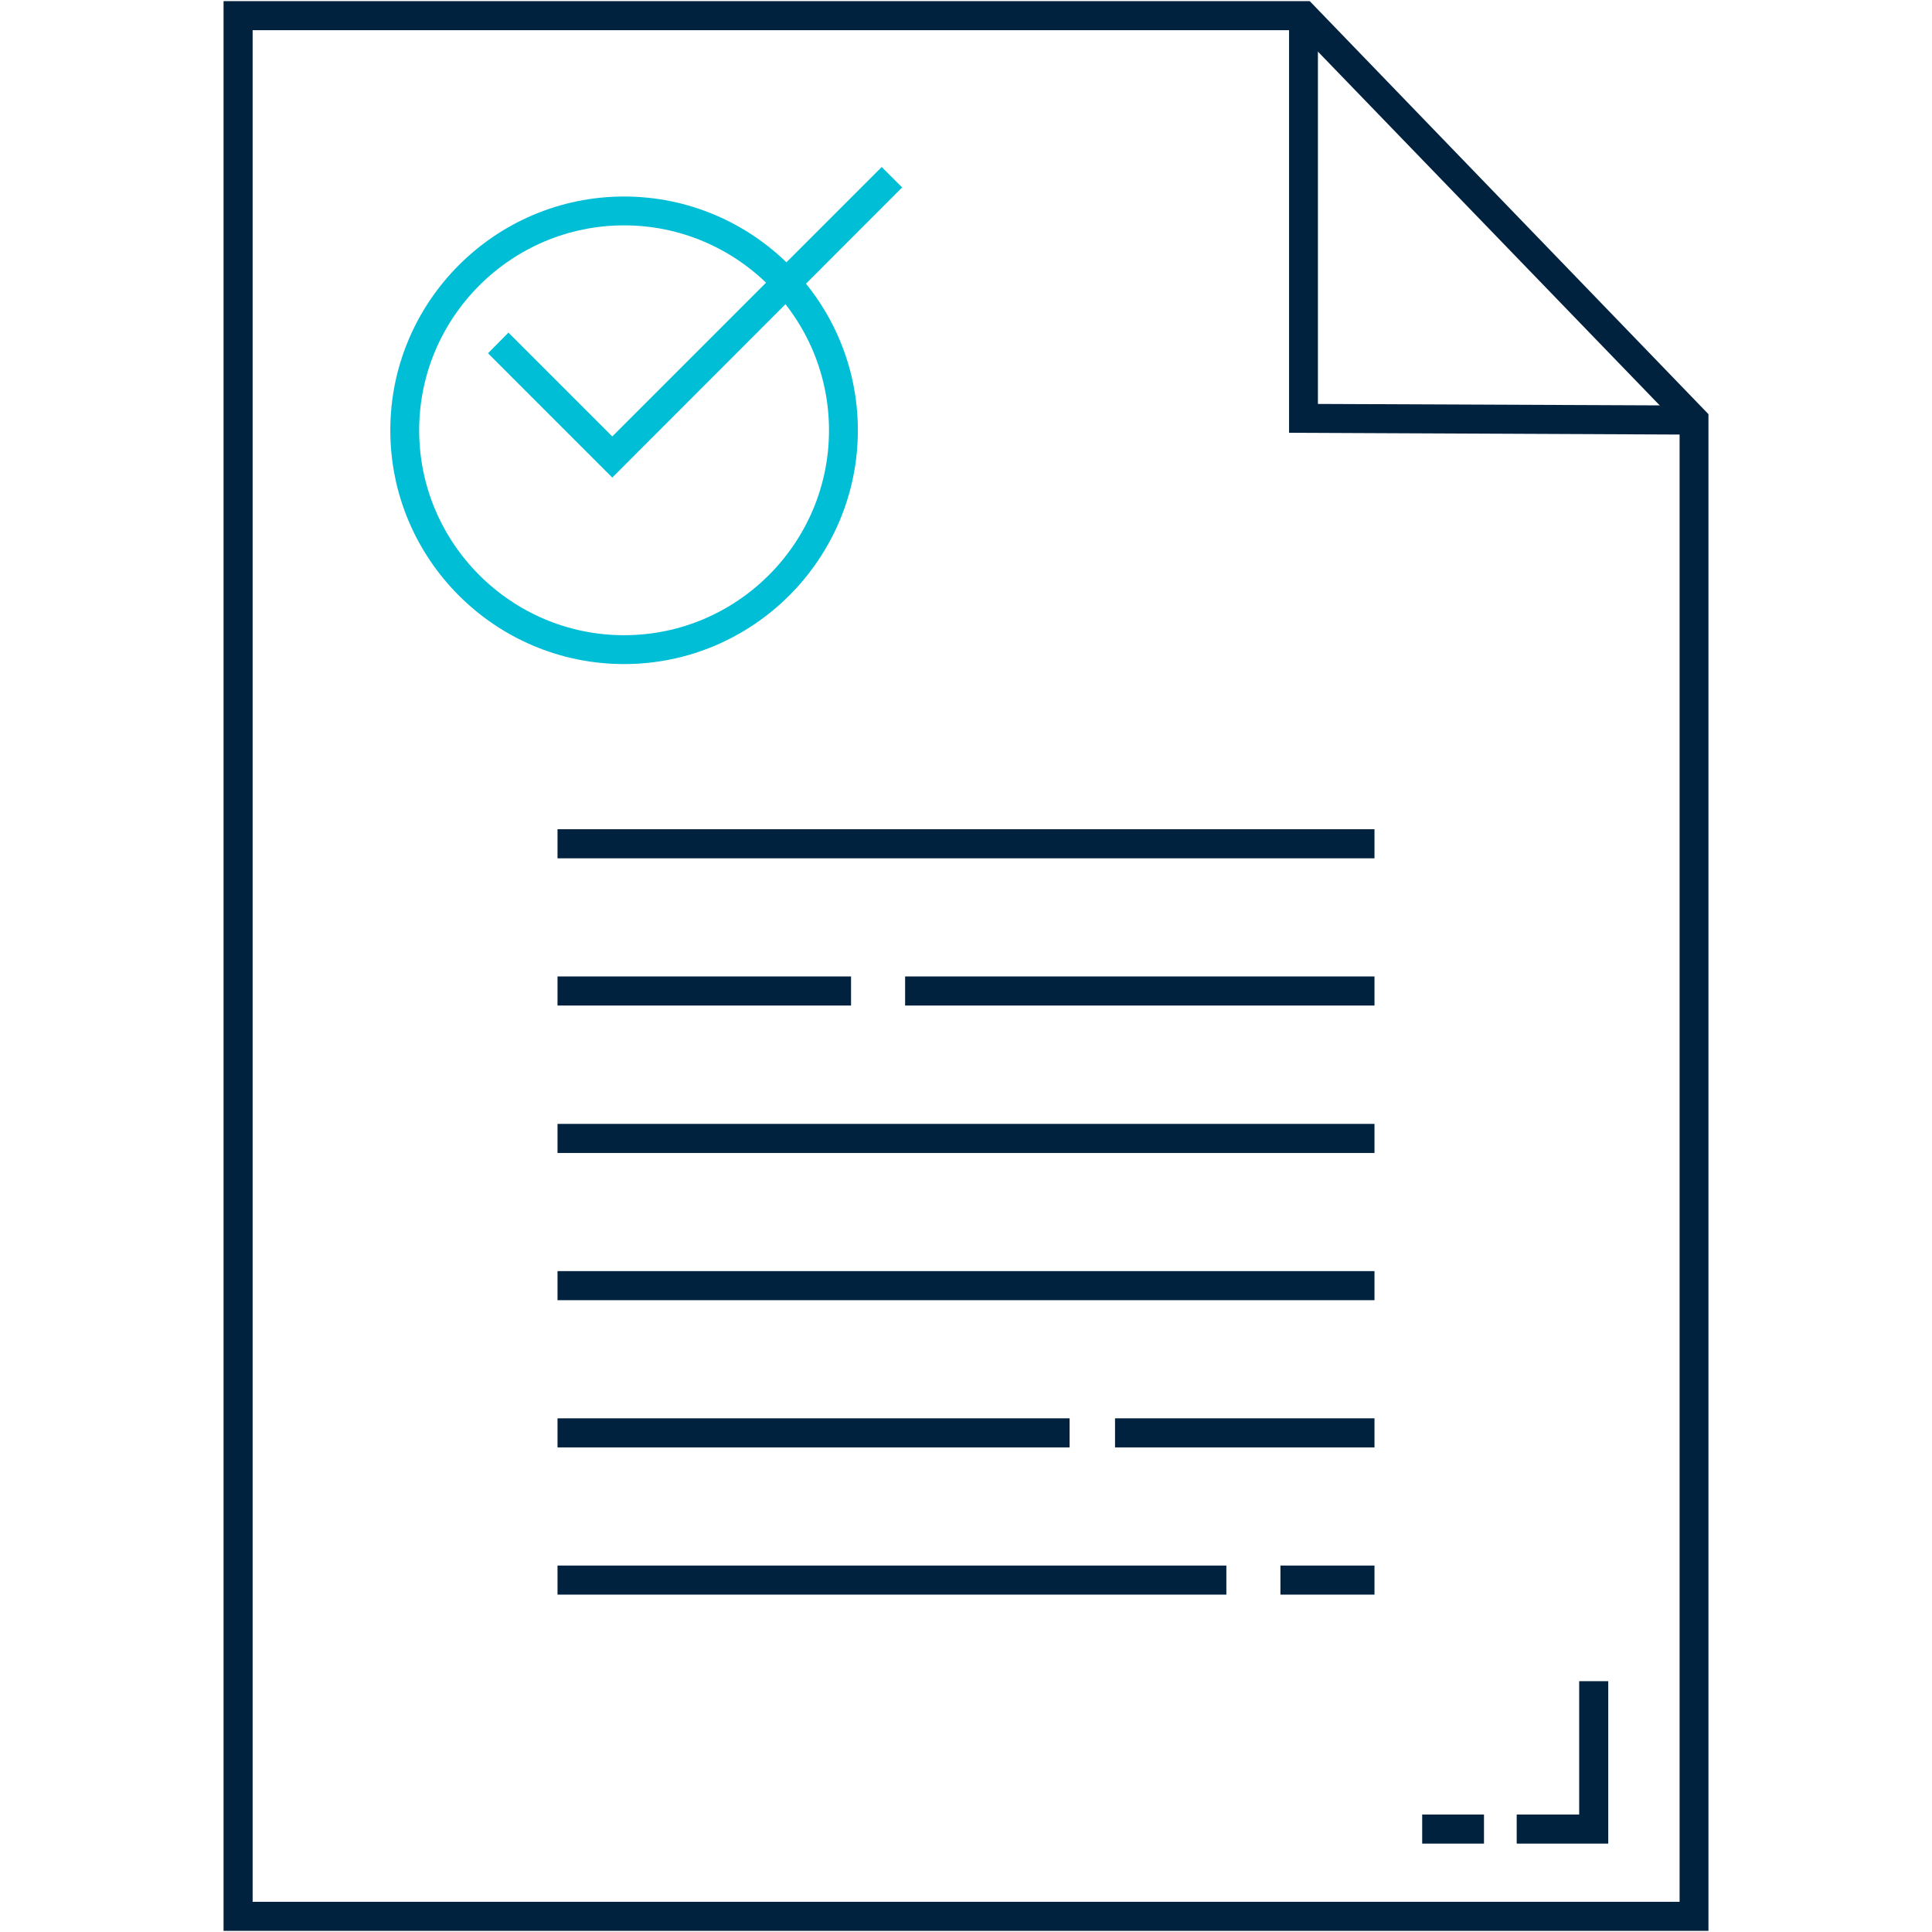
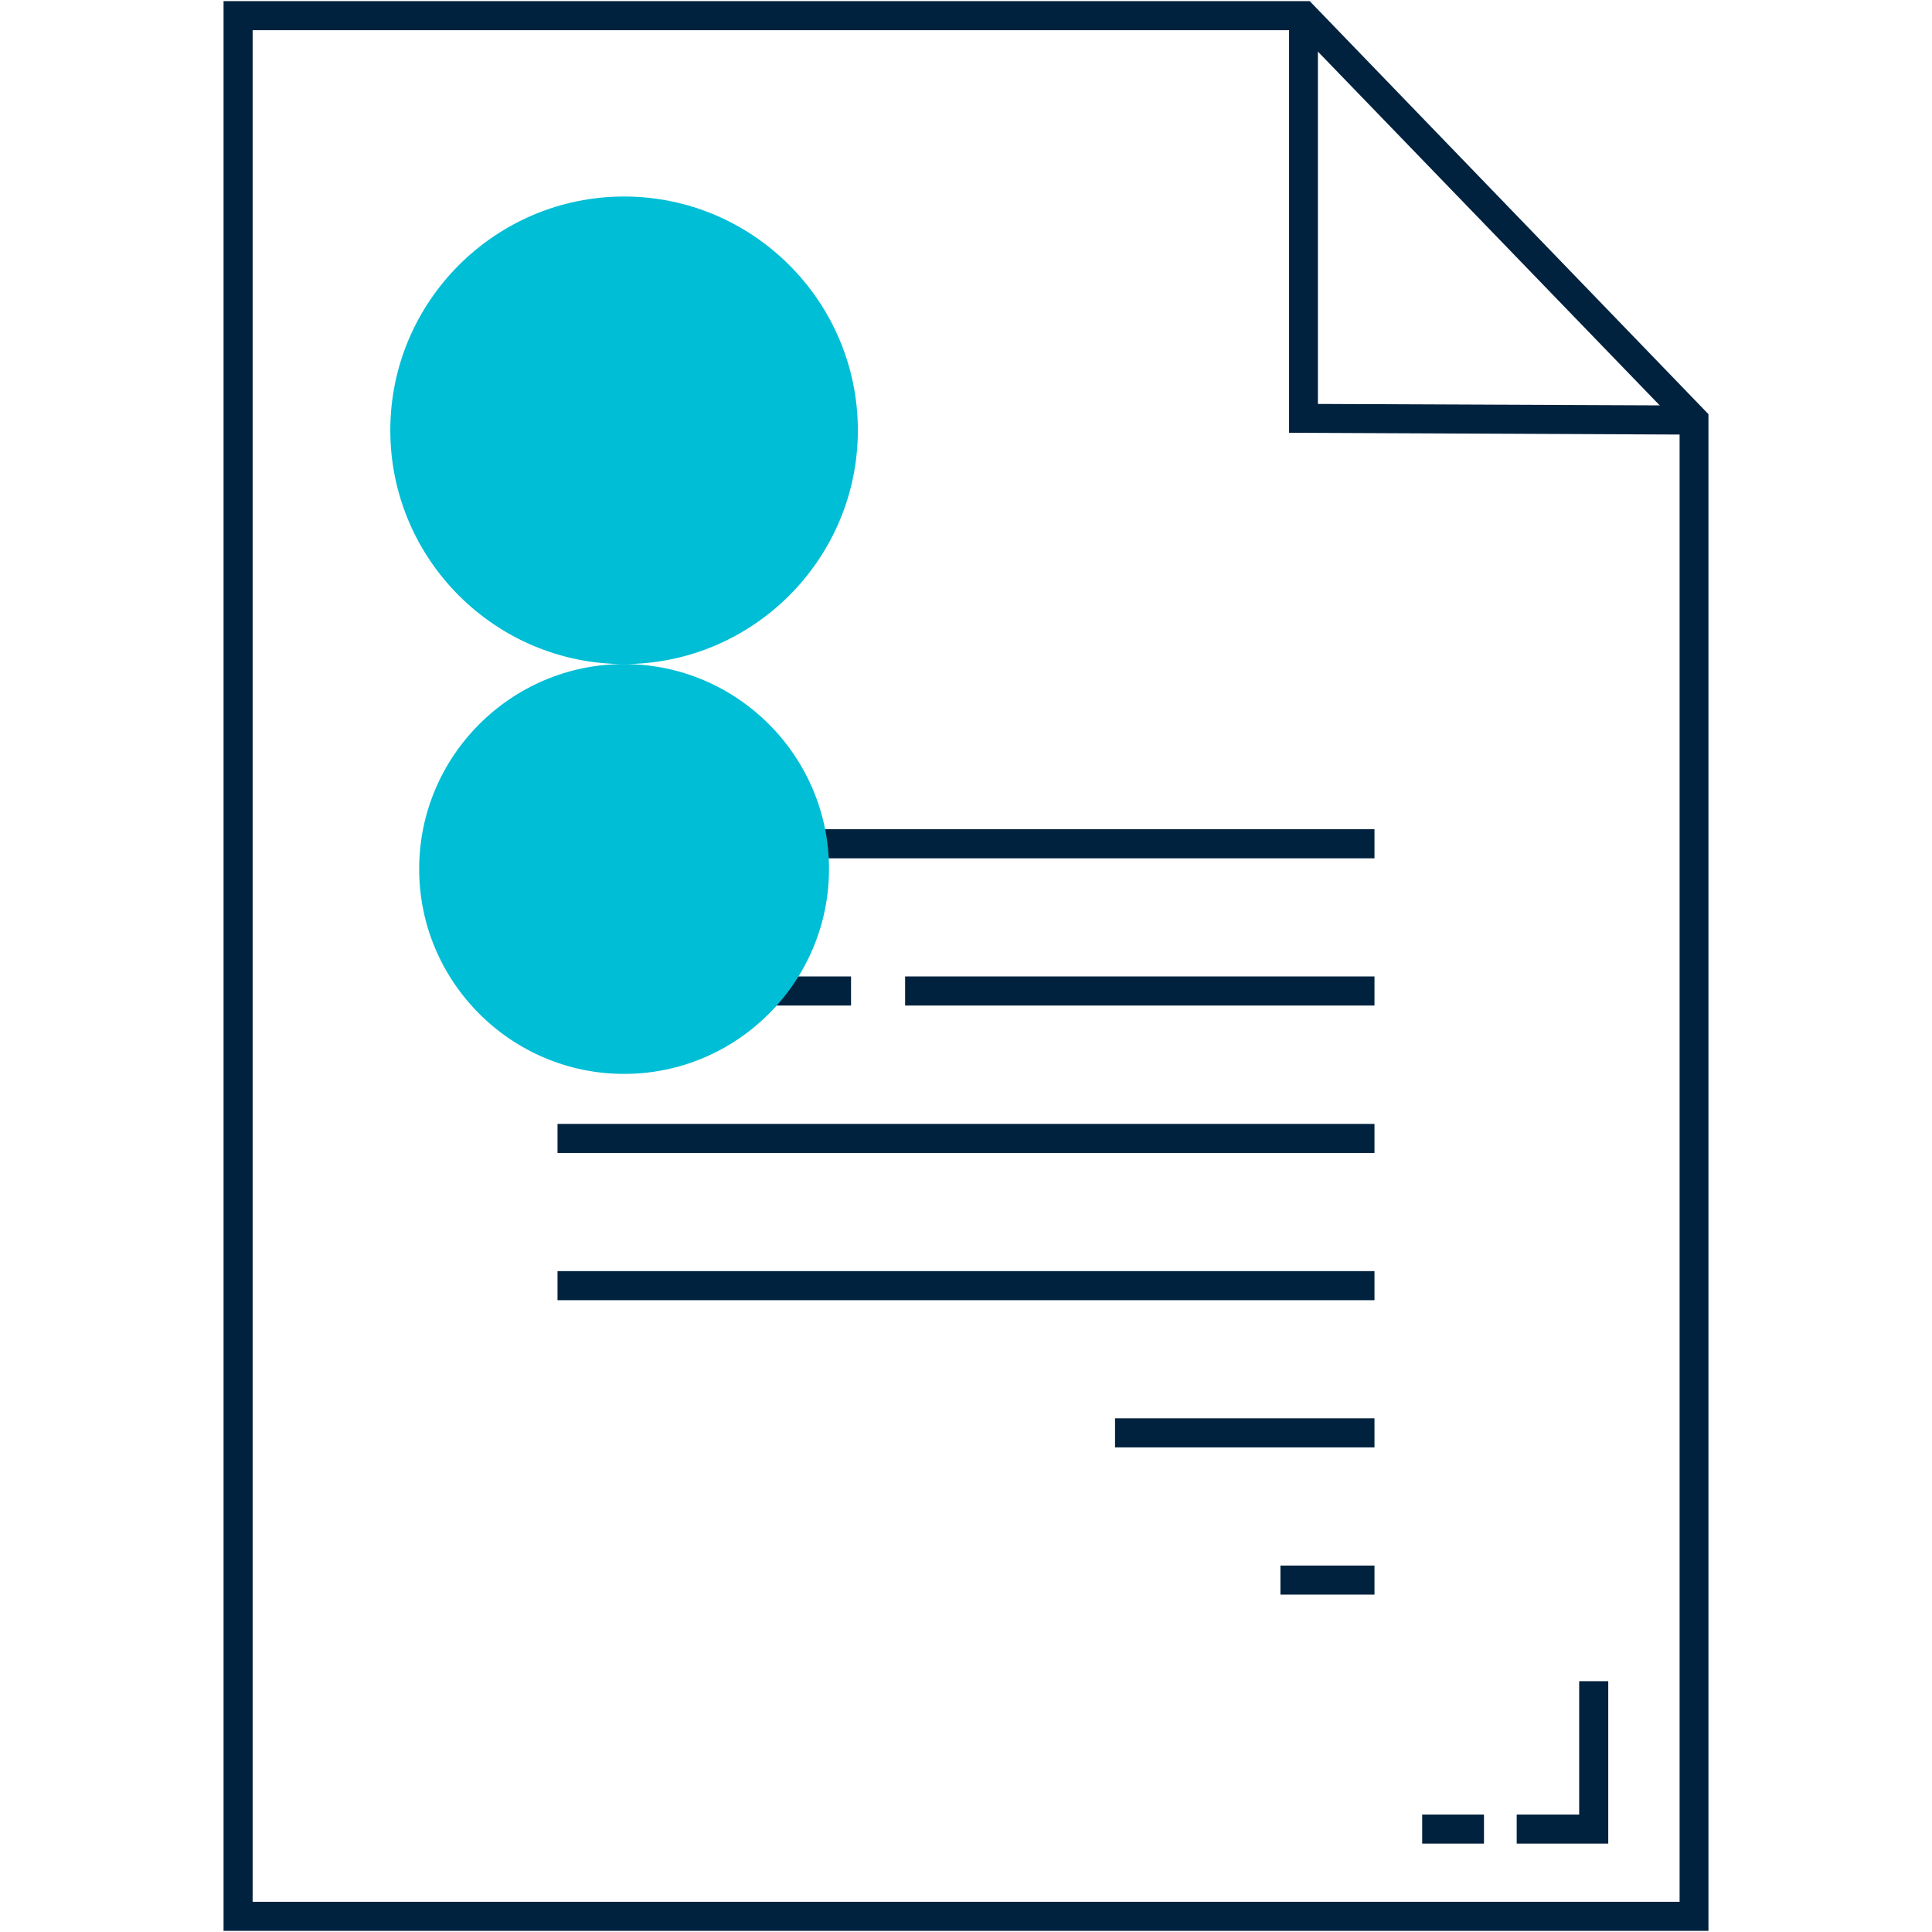
<svg xmlns="http://www.w3.org/2000/svg" id="Capa_4" data-name="Capa 4" viewBox="0 0 85.04 85.04">
  <defs>
    <style>
      .cls-1 {
        fill: #00223e;
      }

      .cls-1, .cls-2 {
        stroke-width: 0px;
      }

      .cls-2 {
        fill: #00bed6;
      }
    </style>
  </defs>
  <rect class="cls-1" x="24.54" y="36.5" width="35.96" height="1.28" />
  <rect class="cls-1" x="39.84" y="42.98" width="20.66" height="1.28" />
  <rect class="cls-1" x="24.54" y="42.98" width="12.92" height="1.28" />
  <rect class="cls-1" x="24.54" y="49.47" width="35.96" height="1.28" />
  <rect class="cls-1" x="24.54" y="55.95" width="35.96" height="1.28" />
  <rect class="cls-1" x="49.08" y="62.43" width="11.42" height="1.28" />
-   <rect class="cls-1" x="24.54" y="62.43" width="22.54" height="1.28" />
  <rect class="cls-1" x="56.36" y="68.91" width="4.14" height="1.28" />
-   <rect class="cls-1" x="24.54" y="68.91" width="29.44" height="1.28" />
  <polygon class="cls-1" points="74.56 19.13 56.74 19.05 56.74 1.22 58.01 1.22 58.01 17.78 74.56 17.85 74.56 19.13" />
  <path class="cls-1" d="m75.2,84.99H9.84V.05h47.81l17.55,18.18v66.75Zm-64.08-1.28h62.81V18.75L57.1,1.33H11.12v82.38Z" />
  <polygon class="cls-1" points="69.51 74 69.51 79.87 66.76 79.87 66.76 81.15 70.79 81.15 70.79 80.51 70.79 79.87 70.79 74 69.51 74" />
  <rect class="cls-1" x="62.6" y="79.87" width="2.72" height="1.28" />
-   <polygon class="cls-2" points="26.95 21.02 21.48 15.55 22.38 14.64 26.95 19.21 38.81 7.35 39.71 8.25 26.95 21.02" />
-   <path class="cls-2" d="m27.47,29.23c-5.68,0-10.29-4.62-10.29-10.29s4.62-10.29,10.29-10.29,10.29,4.62,10.29,10.29-4.62,10.29-10.29,10.29Zm0-19.31c-4.97,0-9.02,4.05-9.02,9.02s4.05,9.02,9.02,9.02,9.02-4.05,9.02-9.02-4.05-9.02-9.02-9.02Z" />
+   <path class="cls-2" d="m27.47,29.23c-5.68,0-10.29-4.62-10.29-10.29s4.62-10.29,10.29-10.29,10.29,4.62,10.29,10.29-4.62,10.29-10.29,10.29Zc-4.97,0-9.02,4.05-9.02,9.02s4.05,9.02,9.02,9.02,9.02-4.05,9.02-9.02-4.05-9.02-9.02-9.02Z" />
</svg>